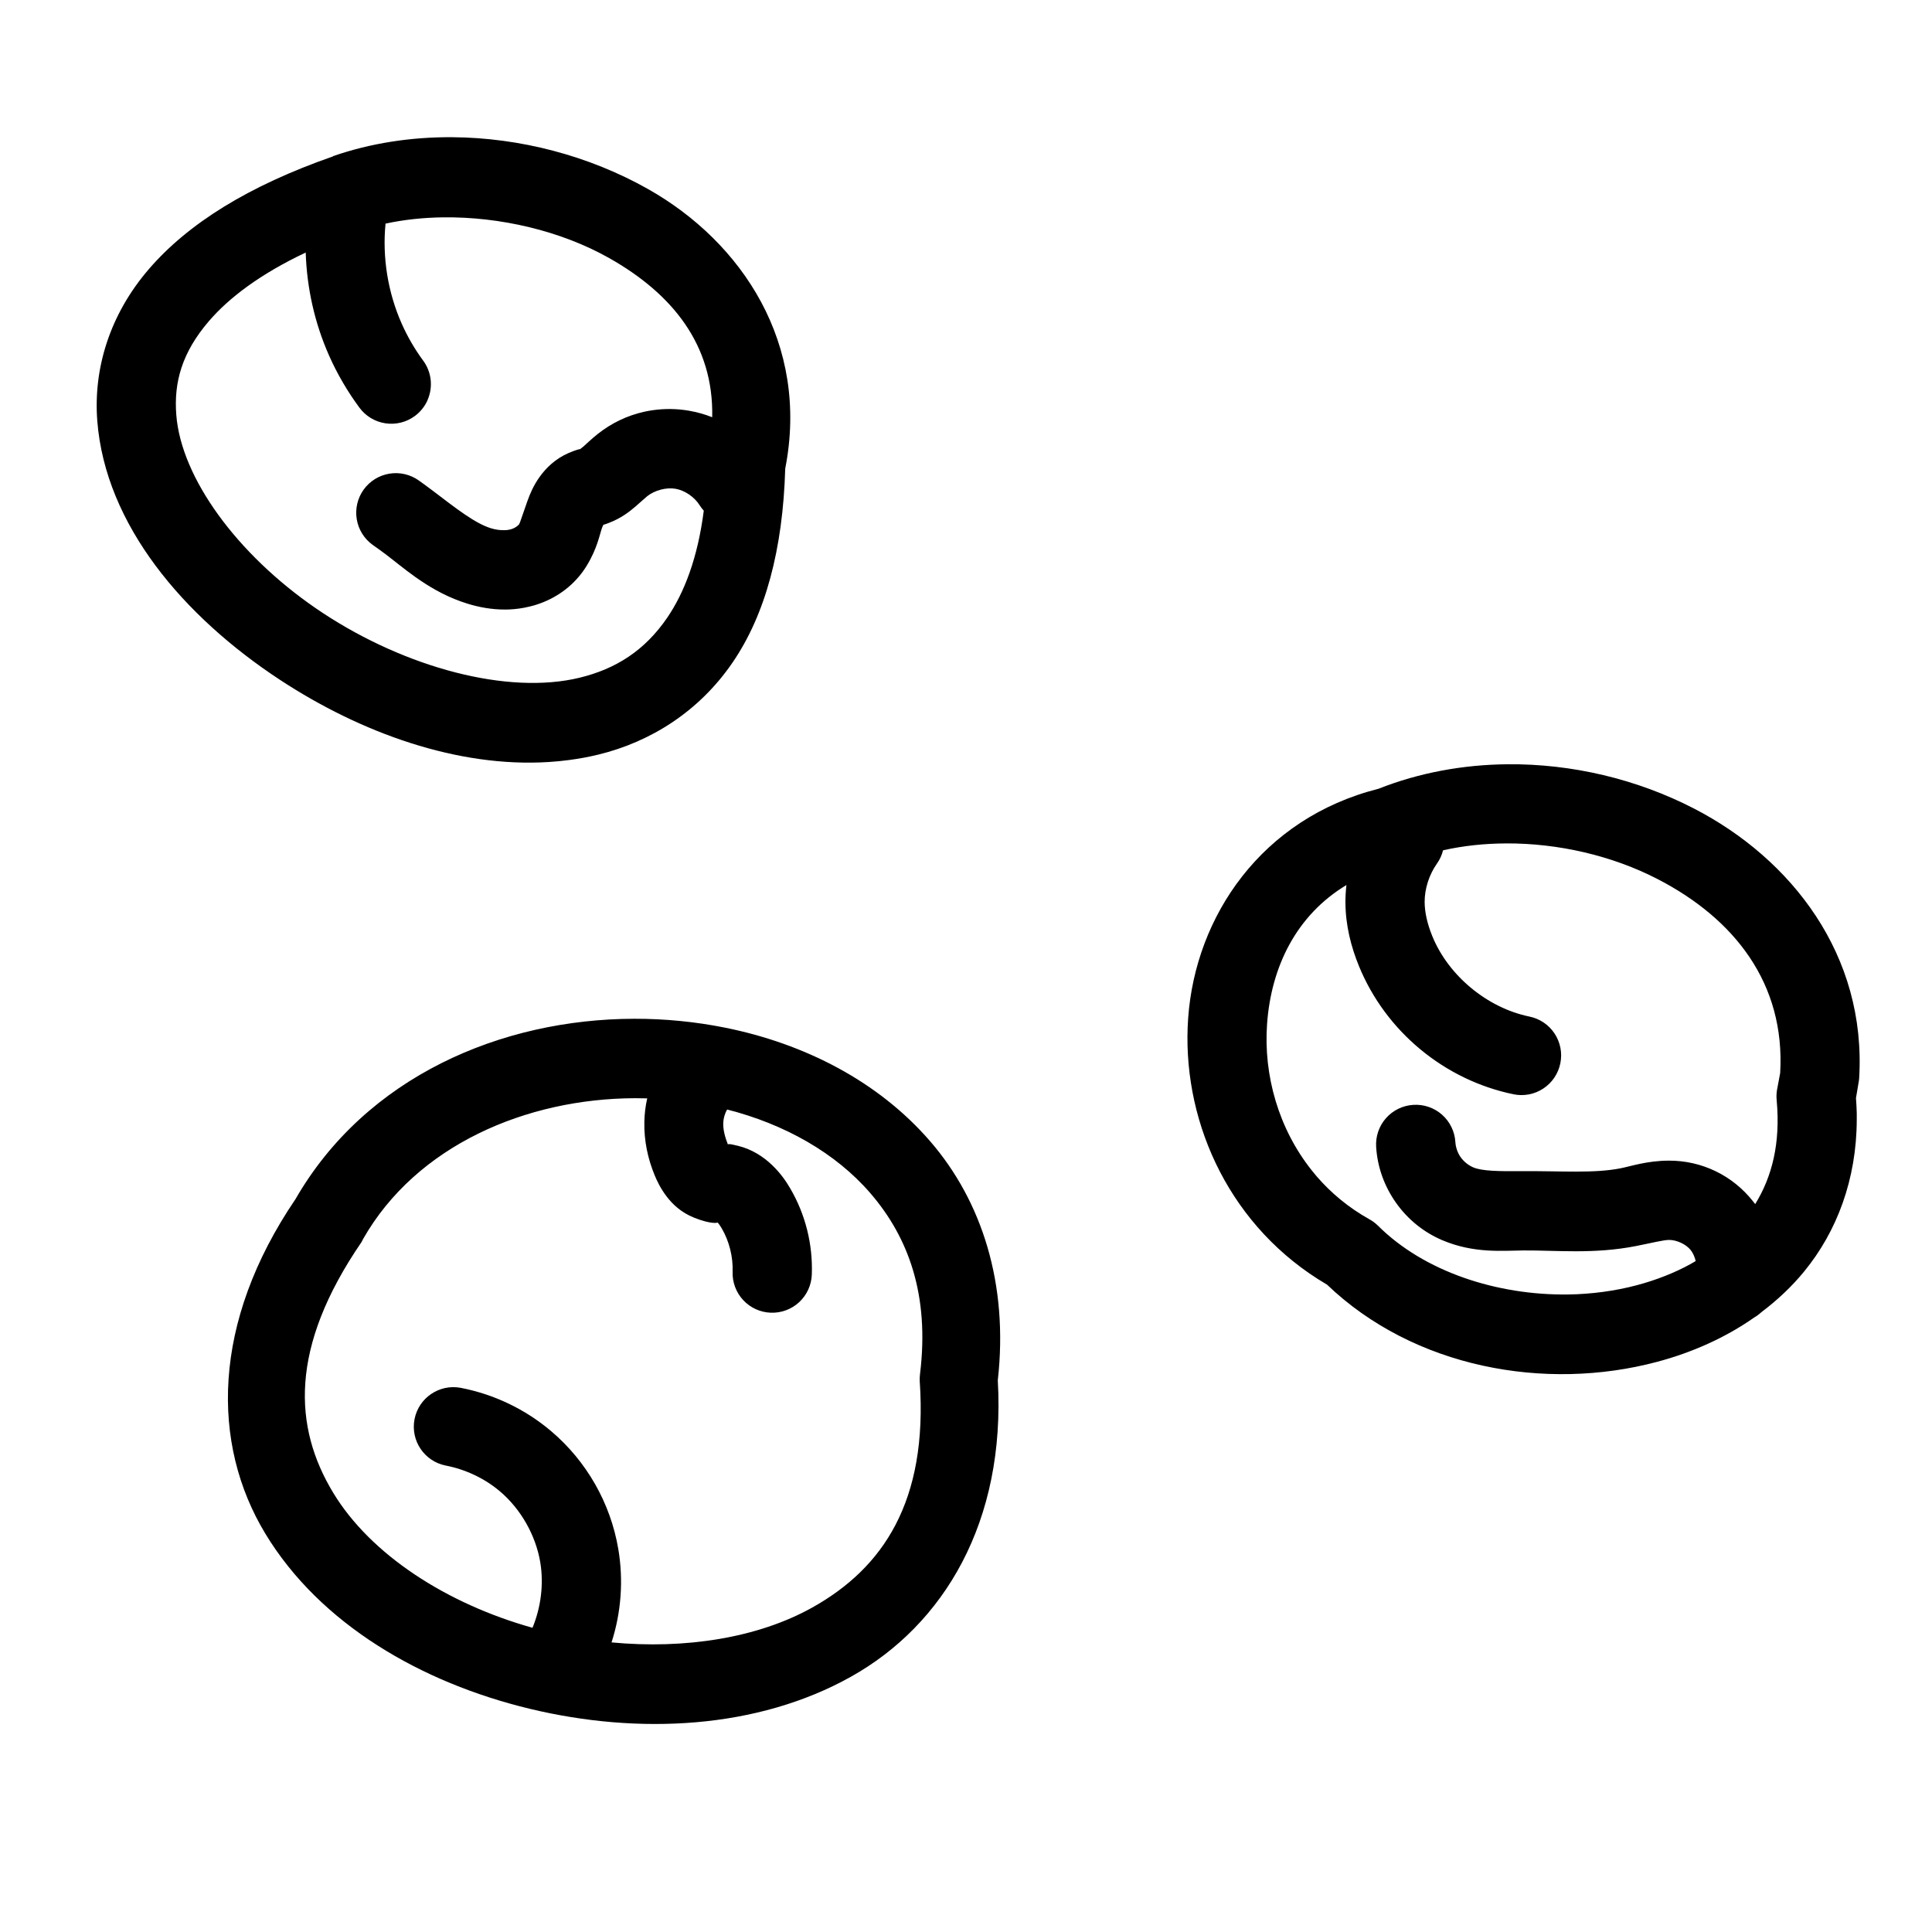
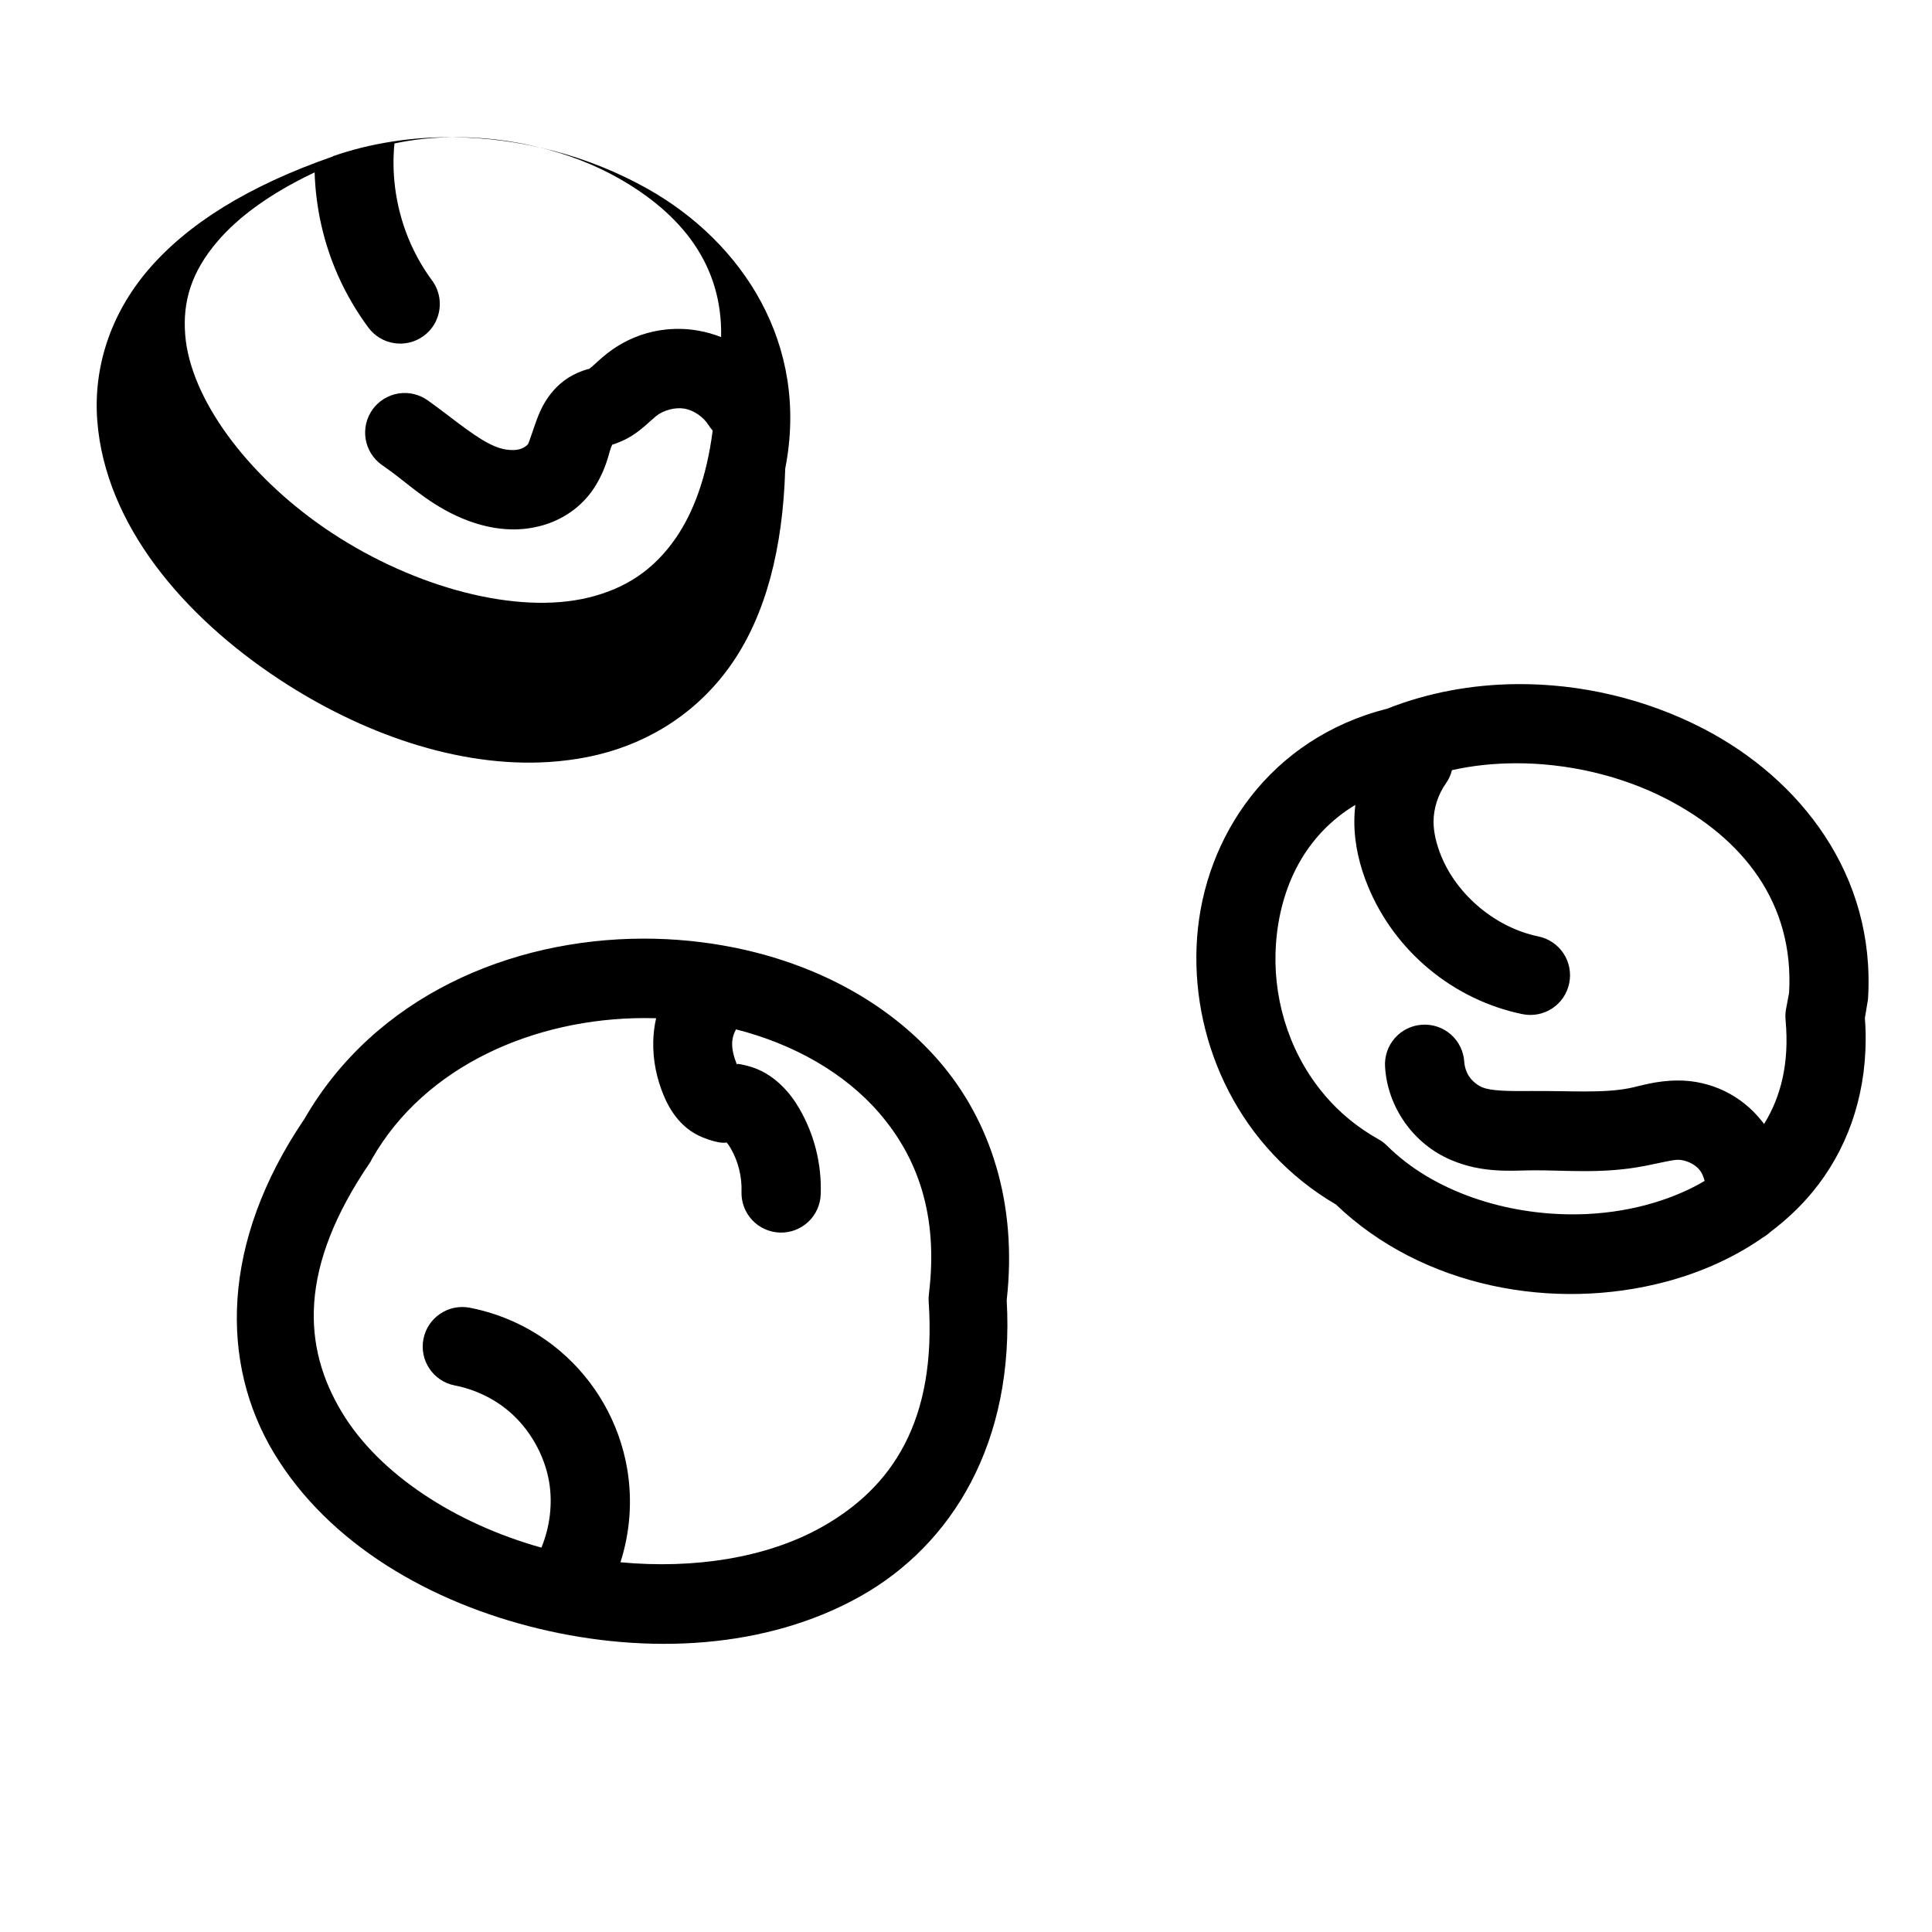
<svg xmlns="http://www.w3.org/2000/svg" fill="#000000" width="800px" height="800px" version="1.1" viewBox="144 144 512 512">
-   <path d="m263.78 180.36c-10.812-0.066-21.52 1.562-31.469 5.004-0.02 0.027-0.043 0.055-0.062 0.082-22.414 7.82-38.414 17.809-48.832 29.91-10.414 12.102-14.703 26.438-13.633 40.199 2.144 27.523 22.848 51.801 48.359 68.574 21.527 14.148 47.16 23.336 71.262 21.812 1.785-0.113 3.562-0.281 5.328-0.516 2.648-0.348 5.258-0.82 7.852-1.453 13.832-3.371 26.684-11.418 35.566-24.418 8.676-12.691 13.324-29.949 13.941-51.371 6.5-33.102-11.473-60.023-36.324-74.066-15.656-8.848-33.977-13.645-51.988-13.758zm-2.359 21.238c15.109-0.184 31.23 3.57 44.035 10.805 16.723 9.449 27.707 22.988 27.285 42.168-1.957-0.781-4.012-1.352-6.129-1.723-3.223-0.562-6.461-0.594-9.617-0.141-0.262 0.035-0.535 0.078-0.797 0.121-0.262 0.047-0.52 0.094-0.781 0.145-0.258 0.051-0.52 0.105-0.777 0.164-4.402 0.988-8.566 2.965-12.199 5.844-1.852 1.465-3.027 2.664-3.793 3.32-0.371 0.32-0.656 0.523-0.797 0.633s-0.141 0.125 0.02 0.062c0.199-0.074-0.934 0.066-3.258 1.086-3.457 1.52-5.879 3.898-7.586 6.273-1.672 2.324-2.59 4.57-3.262 6.438-1.328 3.711-1.957 5.758-2.172 6.109-0.211 0.344-1.172 1.113-2.316 1.395-0.32 0.078-0.68 0.148-1.066 0.184-0.191 0.02-0.406 0.016-0.613 0.02-1.043 0.023-2.234-0.117-3.508-0.512-4.227-1.309-9.09-5.152-15.27-9.84-1.242-0.941-2.527-1.883-3.793-2.789-2.262-1.625-5.078-2.289-7.828-1.836-2.75 0.449-5.207 1.973-6.832 4.234-1.625 2.266-2.281 5.082-1.828 7.832s1.98 5.207 4.25 6.828c1.109 0.793 2.231 1.574 3.32 2.398 2.391 1.812 4.988 3.988 7.973 6.109 0.426 0.301 0.871 0.602 1.312 0.902 3.543 2.394 7.613 4.641 12.484 6.148 3.094 0.957 6.469 1.574 9.984 1.559 0.352-0.004 0.691-0.008 1.047-0.02 1.77-0.074 3.57-0.316 5.391-0.762 0.371-0.09 0.758-0.18 1.125-0.285 4.805-1.391 9.312-4.16 12.629-8.469 0.129-0.164 0.246-0.32 0.371-0.492 0.371-0.508 0.727-1.043 1.066-1.598 2.797-4.57 3.418-8.258 4.035-9.984 0.203-0.555 0.289-0.668 0.391-0.859 0.07-0.016 0.102-0.031 0.145-0.043 0.133-0.027 0.297-0.07 1.25-0.43 3.219-1.215 5.449-2.949 7.051-4.324 1.586-1.359 2.602-2.332 3.18-2.789 1.961-1.551 5.039-2.379 7.504-1.945 2.461 0.43 5.035 2.219 6.352 4.344 0.328 0.516 0.699 1.004 1.109 1.457-1.605 12.492-5.152 21.719-9.695 28.371-5.977 8.742-13.652 13.562-23.188 15.887-19.074 4.648-46.07-2.68-67.938-17.055-21.18-13.926-36.637-34.016-38.805-50.984-0.07-0.547-0.125-1.078-0.164-1.617-0.676-8.652 1.512-16.551 8.672-24.867 5.289-6.148 13.57-12.453 25.625-18.145 0.301 9.406 2.371 18.711 6.211 27.348 2.152 4.848 4.848 9.445 7.992 13.715 1.648 2.258 4.129 3.766 6.891 4.188 2.766 0.426 5.582-0.27 7.832-1.934 1.371-1.012 2.473-2.34 3.215-3.875 0.059-0.129 0.113-0.258 0.164-0.387 1.5-3.453 1.039-7.441-1.207-10.457-2.242-3.043-4.125-6.305-5.66-9.758-3.648-8.211-5.176-17.562-4.281-26.508 4.836-1.043 9.98-1.594 15.25-1.66zm282.02 144.94c-11.707 0.113-23.336 2.223-34.133 6.496-30.973 7.836-48.496 33.77-50.43 60.742-1.867 26.02 9.875 53.559 34.379 69.188 0.789 0.504 1.602 1 2.418 1.477 23.031 22.059 57.82 28.363 87.473 20.461 9.215-2.457 18.016-6.344 25.73-11.746 0.668-0.391 1.293-0.852 1.863-1.375 0.043-0.035 0.082-0.066 0.125-0.102 4.129-3.117 7.93-6.668 11.254-10.723 8.664-10.57 13.902-24.387 13.941-40.262 0-0.566 0.012-1.129 0-1.703-0.031-1.309-0.109-2.641-0.207-3.977 0.23-1.371 0.449-2.734 0.676-4.039 0.078-0.383 0.133-0.773 0.164-1.168 2-32.742-17.977-58.199-43.707-71.504-15.148-7.832-32.438-11.934-49.547-11.766zm-0.266 20.973c13.766-0.055 28.062 3.227 40.137 9.469 20.289 10.488 33.836 27.613 32.453 51.375-0.266 1.535-0.586 3.051-0.84 4.488-0.152 0.922-0.18 1.859-0.082 2.789 1.031 11.406-1.254 20.25-5.699 27.469-0.188-0.254-0.379-0.488-0.574-0.738-5.422-6.871-13.574-10.82-22.324-10.781-5.789 0.023-9.988 1.477-12.773 2.027-7.09 1.402-15.824 0.684-25.891 0.758-6.309 0.051-10.801 0.004-13.16-1.004-1.289-0.547-2.535-1.562-3.344-2.707-0.805-1.141-1.305-2.621-1.391-4.016-0.172-2.785-1.441-5.391-3.535-7.238-2.09-1.844-4.832-2.781-7.617-2.602-2.785 0.168-5.391 1.438-7.238 3.531-1.844 2.094-2.781 4.836-2.602 7.621 0.332 5.352 2.172 10.422 5.266 14.801 3.098 4.379 7.305 7.797 12.238 9.902 8.441 3.594 16.113 2.766 21.547 2.727 8.535-0.066 18.672 1.035 29.828-1.172 4.375-0.863 7.246-1.609 8.754-1.617 2-0.008 4.5 1.133 5.738 2.707 0.602 0.762 1.055 1.797 1.312 2.891-0.48 0.281-0.961 0.57-1.453 0.84-4.285 2.344-9.039 4.199-14.125 5.555-1.453 0.387-2.934 0.73-4.43 1.023-2.988 0.59-6.047 1.008-9.145 1.23-0.773 0.059-1.535 0.109-2.316 0.145-0.777 0.035-1.555 0.051-2.336 0.062-18.738 0.262-38.152-5.992-50.43-18.266-0.691-0.672-1.469-1.246-2.316-1.703-5.445-3.055-10.082-6.914-13.898-11.336-0.426-0.492-0.828-0.992-1.23-1.496-8.883-11.102-12.887-25.324-11.91-38.91 1.086-15.117 7.734-28.781 21.031-36.797-0.176 1.512-0.27 3.019-0.266 4.551 0.02 6.137 1.492 11.805 3.566 16.891 7.074 17.328 22.652 30.238 40.98 34.012 2.734 0.562 5.578 0.012 7.902-1.527 2.328-1.539 3.949-3.938 4.5-6.672 0.562-2.738 0.012-5.582-1.531-7.91s-3.949-3.945-6.688-4.492c-11.125-2.293-21.418-10.789-25.707-21.301-1.293-3.164-2.023-6.289-2.031-9.062-0.012-3.539 1.215-7.277 3.262-10.168 0.754-1.062 1.301-2.258 1.617-3.523 5.363-1.207 11.012-1.805 16.75-1.824zm-231.1 46.473c-35.211 0.07-71.055 15.332-89.75 47.766-22.25 32.773-22.422 64.871-7.996 88.703 14.496 23.945 41.309 39.484 70.133 46.41 28.824 6.926 60.238 5.375 85.074-8.527 24.543-13.734 41.031-40.977 38.891-78.555 2.879-25.562-4.254-47.516-17.898-63.305-13.812-15.984-33.422-25.918-54.387-30.137-7.84-1.574-15.941-2.371-24.066-2.356zm0.203 21.051c1.082 0 2.16 0.012 3.242 0.043-0.477 2.059-0.715 4.152-0.762 6.211-0.109 5.113 0.969 9.875 2.707 14.105 0.637 1.547 1.586 3.562 3.18 5.656 1.629 2.148 3.914 4.285 7.277 5.637 4.453 1.793 6.379 1.414 6.211 1.254 0.188 0.176 0.59 0.668 1.148 1.617 1.984 3.398 3.008 7.547 2.867 11.48-0.094 2.785 0.926 5.492 2.828 7.527 1.902 2.031 4.535 3.227 7.32 3.316 2.785 0.094 5.492-0.922 7.527-2.824 2.031-1.906 3.227-4.539 3.316-7.324 0.285-7.981-1.688-15.898-5.719-22.793-1.121-1.922-2.602-4.074-4.816-6.191-2.258-2.156-5.238-4.168-9.062-5.106-2.824-0.691-2.484-0.426-2.625-0.309-0.809-2-1.285-3.969-1.25-5.594 0.035-1.469 0.492-2.816 1.027-3.711 15.273 3.898 28.73 11.496 37.945 22.16 10.141 11.738 15.727 27.059 13.18 47.887-0.086 0.641-0.113 1.285-0.082 1.926 2.199 31.953-9.781 49.547-28.434 59.984-14.492 8.113-33.801 11.105-53.238 9.266 2.551-7.945 3.195-16.438 1.785-24.762-2.059-12.16-8.406-23.273-17.816-31.242-6.852-5.805-15.125-9.758-23.941-11.461-5.668-1.062-11.133 2.644-12.238 8.301-1.105 5.684 2.602 11.188 8.281 12.301 5.223 1.012 10.289 3.391 14.348 6.828 5.527 4.676 9.473 11.621 10.684 18.758 0.969 5.742 0.203 11.949-2.051 17.402-22.848-6.402-42.926-19.441-52.809-35.77-10.5-17.348-11.723-38.402 7.523-66.484 0.141-0.254 0.27-0.512 0.391-0.777 14.137-24.797 43.207-37.227 72.055-37.312z" fill-rule="evenodd" />
+   <path d="m263.78 180.36c-10.812-0.066-21.52 1.562-31.469 5.004-0.02 0.027-0.043 0.055-0.062 0.082-22.414 7.82-38.414 17.809-48.832 29.91-10.414 12.102-14.703 26.438-13.633 40.199 2.144 27.523 22.848 51.801 48.359 68.574 21.527 14.148 47.16 23.336 71.262 21.812 1.785-0.113 3.562-0.281 5.328-0.516 2.648-0.348 5.258-0.82 7.852-1.453 13.832-3.371 26.684-11.418 35.566-24.418 8.676-12.691 13.324-29.949 13.941-51.371 6.5-33.102-11.473-60.023-36.324-74.066-15.656-8.848-33.977-13.645-51.988-13.758zc15.109-0.184 31.23 3.57 44.035 10.805 16.723 9.449 27.707 22.988 27.285 42.168-1.957-0.781-4.012-1.352-6.129-1.723-3.223-0.562-6.461-0.594-9.617-0.141-0.262 0.035-0.535 0.078-0.797 0.121-0.262 0.047-0.52 0.094-0.781 0.145-0.258 0.051-0.52 0.105-0.777 0.164-4.402 0.988-8.566 2.965-12.199 5.844-1.852 1.465-3.027 2.664-3.793 3.32-0.371 0.32-0.656 0.523-0.797 0.633s-0.141 0.125 0.02 0.062c0.199-0.074-0.934 0.066-3.258 1.086-3.457 1.52-5.879 3.898-7.586 6.273-1.672 2.324-2.59 4.57-3.262 6.438-1.328 3.711-1.957 5.758-2.172 6.109-0.211 0.344-1.172 1.113-2.316 1.395-0.32 0.078-0.68 0.148-1.066 0.184-0.191 0.02-0.406 0.016-0.613 0.02-1.043 0.023-2.234-0.117-3.508-0.512-4.227-1.309-9.09-5.152-15.27-9.84-1.242-0.941-2.527-1.883-3.793-2.789-2.262-1.625-5.078-2.289-7.828-1.836-2.75 0.449-5.207 1.973-6.832 4.234-1.625 2.266-2.281 5.082-1.828 7.832s1.98 5.207 4.25 6.828c1.109 0.793 2.231 1.574 3.32 2.398 2.391 1.812 4.988 3.988 7.973 6.109 0.426 0.301 0.871 0.602 1.312 0.902 3.543 2.394 7.613 4.641 12.484 6.148 3.094 0.957 6.469 1.574 9.984 1.559 0.352-0.004 0.691-0.008 1.047-0.02 1.77-0.074 3.57-0.316 5.391-0.762 0.371-0.09 0.758-0.18 1.125-0.285 4.805-1.391 9.312-4.16 12.629-8.469 0.129-0.164 0.246-0.32 0.371-0.492 0.371-0.508 0.727-1.043 1.066-1.598 2.797-4.57 3.418-8.258 4.035-9.984 0.203-0.555 0.289-0.668 0.391-0.859 0.07-0.016 0.102-0.031 0.145-0.043 0.133-0.027 0.297-0.07 1.25-0.43 3.219-1.215 5.449-2.949 7.051-4.324 1.586-1.359 2.602-2.332 3.18-2.789 1.961-1.551 5.039-2.379 7.504-1.945 2.461 0.43 5.035 2.219 6.352 4.344 0.328 0.516 0.699 1.004 1.109 1.457-1.605 12.492-5.152 21.719-9.695 28.371-5.977 8.742-13.652 13.562-23.188 15.887-19.074 4.648-46.07-2.68-67.938-17.055-21.18-13.926-36.637-34.016-38.805-50.984-0.07-0.547-0.125-1.078-0.164-1.617-0.676-8.652 1.512-16.551 8.672-24.867 5.289-6.148 13.57-12.453 25.625-18.145 0.301 9.406 2.371 18.711 6.211 27.348 2.152 4.848 4.848 9.445 7.992 13.715 1.648 2.258 4.129 3.766 6.891 4.188 2.766 0.426 5.582-0.27 7.832-1.934 1.371-1.012 2.473-2.34 3.215-3.875 0.059-0.129 0.113-0.258 0.164-0.387 1.5-3.453 1.039-7.441-1.207-10.457-2.242-3.043-4.125-6.305-5.66-9.758-3.648-8.211-5.176-17.562-4.281-26.508 4.836-1.043 9.98-1.594 15.25-1.66zm282.02 144.94c-11.707 0.113-23.336 2.223-34.133 6.496-30.973 7.836-48.496 33.77-50.43 60.742-1.867 26.02 9.875 53.559 34.379 69.188 0.789 0.504 1.602 1 2.418 1.477 23.031 22.059 57.82 28.363 87.473 20.461 9.215-2.457 18.016-6.344 25.73-11.746 0.668-0.391 1.293-0.852 1.863-1.375 0.043-0.035 0.082-0.066 0.125-0.102 4.129-3.117 7.93-6.668 11.254-10.723 8.664-10.57 13.902-24.387 13.941-40.262 0-0.566 0.012-1.129 0-1.703-0.031-1.309-0.109-2.641-0.207-3.977 0.23-1.371 0.449-2.734 0.676-4.039 0.078-0.383 0.133-0.773 0.164-1.168 2-32.742-17.977-58.199-43.707-71.504-15.148-7.832-32.438-11.934-49.547-11.766zm-0.266 20.973c13.766-0.055 28.062 3.227 40.137 9.469 20.289 10.488 33.836 27.613 32.453 51.375-0.266 1.535-0.586 3.051-0.84 4.488-0.152 0.922-0.18 1.859-0.082 2.789 1.031 11.406-1.254 20.25-5.699 27.469-0.188-0.254-0.379-0.488-0.574-0.738-5.422-6.871-13.574-10.82-22.324-10.781-5.789 0.023-9.988 1.477-12.773 2.027-7.09 1.402-15.824 0.684-25.891 0.758-6.309 0.051-10.801 0.004-13.16-1.004-1.289-0.547-2.535-1.562-3.344-2.707-0.805-1.141-1.305-2.621-1.391-4.016-0.172-2.785-1.441-5.391-3.535-7.238-2.09-1.844-4.832-2.781-7.617-2.602-2.785 0.168-5.391 1.438-7.238 3.531-1.844 2.094-2.781 4.836-2.602 7.621 0.332 5.352 2.172 10.422 5.266 14.801 3.098 4.379 7.305 7.797 12.238 9.902 8.441 3.594 16.113 2.766 21.547 2.727 8.535-0.066 18.672 1.035 29.828-1.172 4.375-0.863 7.246-1.609 8.754-1.617 2-0.008 4.5 1.133 5.738 2.707 0.602 0.762 1.055 1.797 1.312 2.891-0.48 0.281-0.961 0.57-1.453 0.84-4.285 2.344-9.039 4.199-14.125 5.555-1.453 0.387-2.934 0.73-4.43 1.023-2.988 0.59-6.047 1.008-9.145 1.23-0.773 0.059-1.535 0.109-2.316 0.145-0.777 0.035-1.555 0.051-2.336 0.062-18.738 0.262-38.152-5.992-50.43-18.266-0.691-0.672-1.469-1.246-2.316-1.703-5.445-3.055-10.082-6.914-13.898-11.336-0.426-0.492-0.828-0.992-1.23-1.496-8.883-11.102-12.887-25.324-11.91-38.91 1.086-15.117 7.734-28.781 21.031-36.797-0.176 1.512-0.27 3.019-0.266 4.551 0.02 6.137 1.492 11.805 3.566 16.891 7.074 17.328 22.652 30.238 40.98 34.012 2.734 0.562 5.578 0.012 7.902-1.527 2.328-1.539 3.949-3.938 4.5-6.672 0.562-2.738 0.012-5.582-1.531-7.91s-3.949-3.945-6.688-4.492c-11.125-2.293-21.418-10.789-25.707-21.301-1.293-3.164-2.023-6.289-2.031-9.062-0.012-3.539 1.215-7.277 3.262-10.168 0.754-1.062 1.301-2.258 1.617-3.523 5.363-1.207 11.012-1.805 16.75-1.824zm-231.1 46.473c-35.211 0.07-71.055 15.332-89.75 47.766-22.25 32.773-22.422 64.871-7.996 88.703 14.496 23.945 41.309 39.484 70.133 46.41 28.824 6.926 60.238 5.375 85.074-8.527 24.543-13.734 41.031-40.977 38.891-78.555 2.879-25.562-4.254-47.516-17.898-63.305-13.812-15.984-33.422-25.918-54.387-30.137-7.84-1.574-15.941-2.371-24.066-2.356zm0.203 21.051c1.082 0 2.16 0.012 3.242 0.043-0.477 2.059-0.715 4.152-0.762 6.211-0.109 5.113 0.969 9.875 2.707 14.105 0.637 1.547 1.586 3.562 3.18 5.656 1.629 2.148 3.914 4.285 7.277 5.637 4.453 1.793 6.379 1.414 6.211 1.254 0.188 0.176 0.59 0.668 1.148 1.617 1.984 3.398 3.008 7.547 2.867 11.48-0.094 2.785 0.926 5.492 2.828 7.527 1.902 2.031 4.535 3.227 7.32 3.316 2.785 0.094 5.492-0.922 7.527-2.824 2.031-1.906 3.227-4.539 3.316-7.324 0.285-7.981-1.688-15.898-5.719-22.793-1.121-1.922-2.602-4.074-4.816-6.191-2.258-2.156-5.238-4.168-9.062-5.106-2.824-0.691-2.484-0.426-2.625-0.309-0.809-2-1.285-3.969-1.25-5.594 0.035-1.469 0.492-2.816 1.027-3.711 15.273 3.898 28.73 11.496 37.945 22.16 10.141 11.738 15.727 27.059 13.18 47.887-0.086 0.641-0.113 1.285-0.082 1.926 2.199 31.953-9.781 49.547-28.434 59.984-14.492 8.113-33.801 11.105-53.238 9.266 2.551-7.945 3.195-16.438 1.785-24.762-2.059-12.16-8.406-23.273-17.816-31.242-6.852-5.805-15.125-9.758-23.941-11.461-5.668-1.062-11.133 2.644-12.238 8.301-1.105 5.684 2.602 11.188 8.281 12.301 5.223 1.012 10.289 3.391 14.348 6.828 5.527 4.676 9.473 11.621 10.684 18.758 0.969 5.742 0.203 11.949-2.051 17.402-22.848-6.402-42.926-19.441-52.809-35.77-10.5-17.348-11.723-38.402 7.523-66.484 0.141-0.254 0.27-0.512 0.391-0.777 14.137-24.797 43.207-37.227 72.055-37.312z" fill-rule="evenodd" />
</svg>